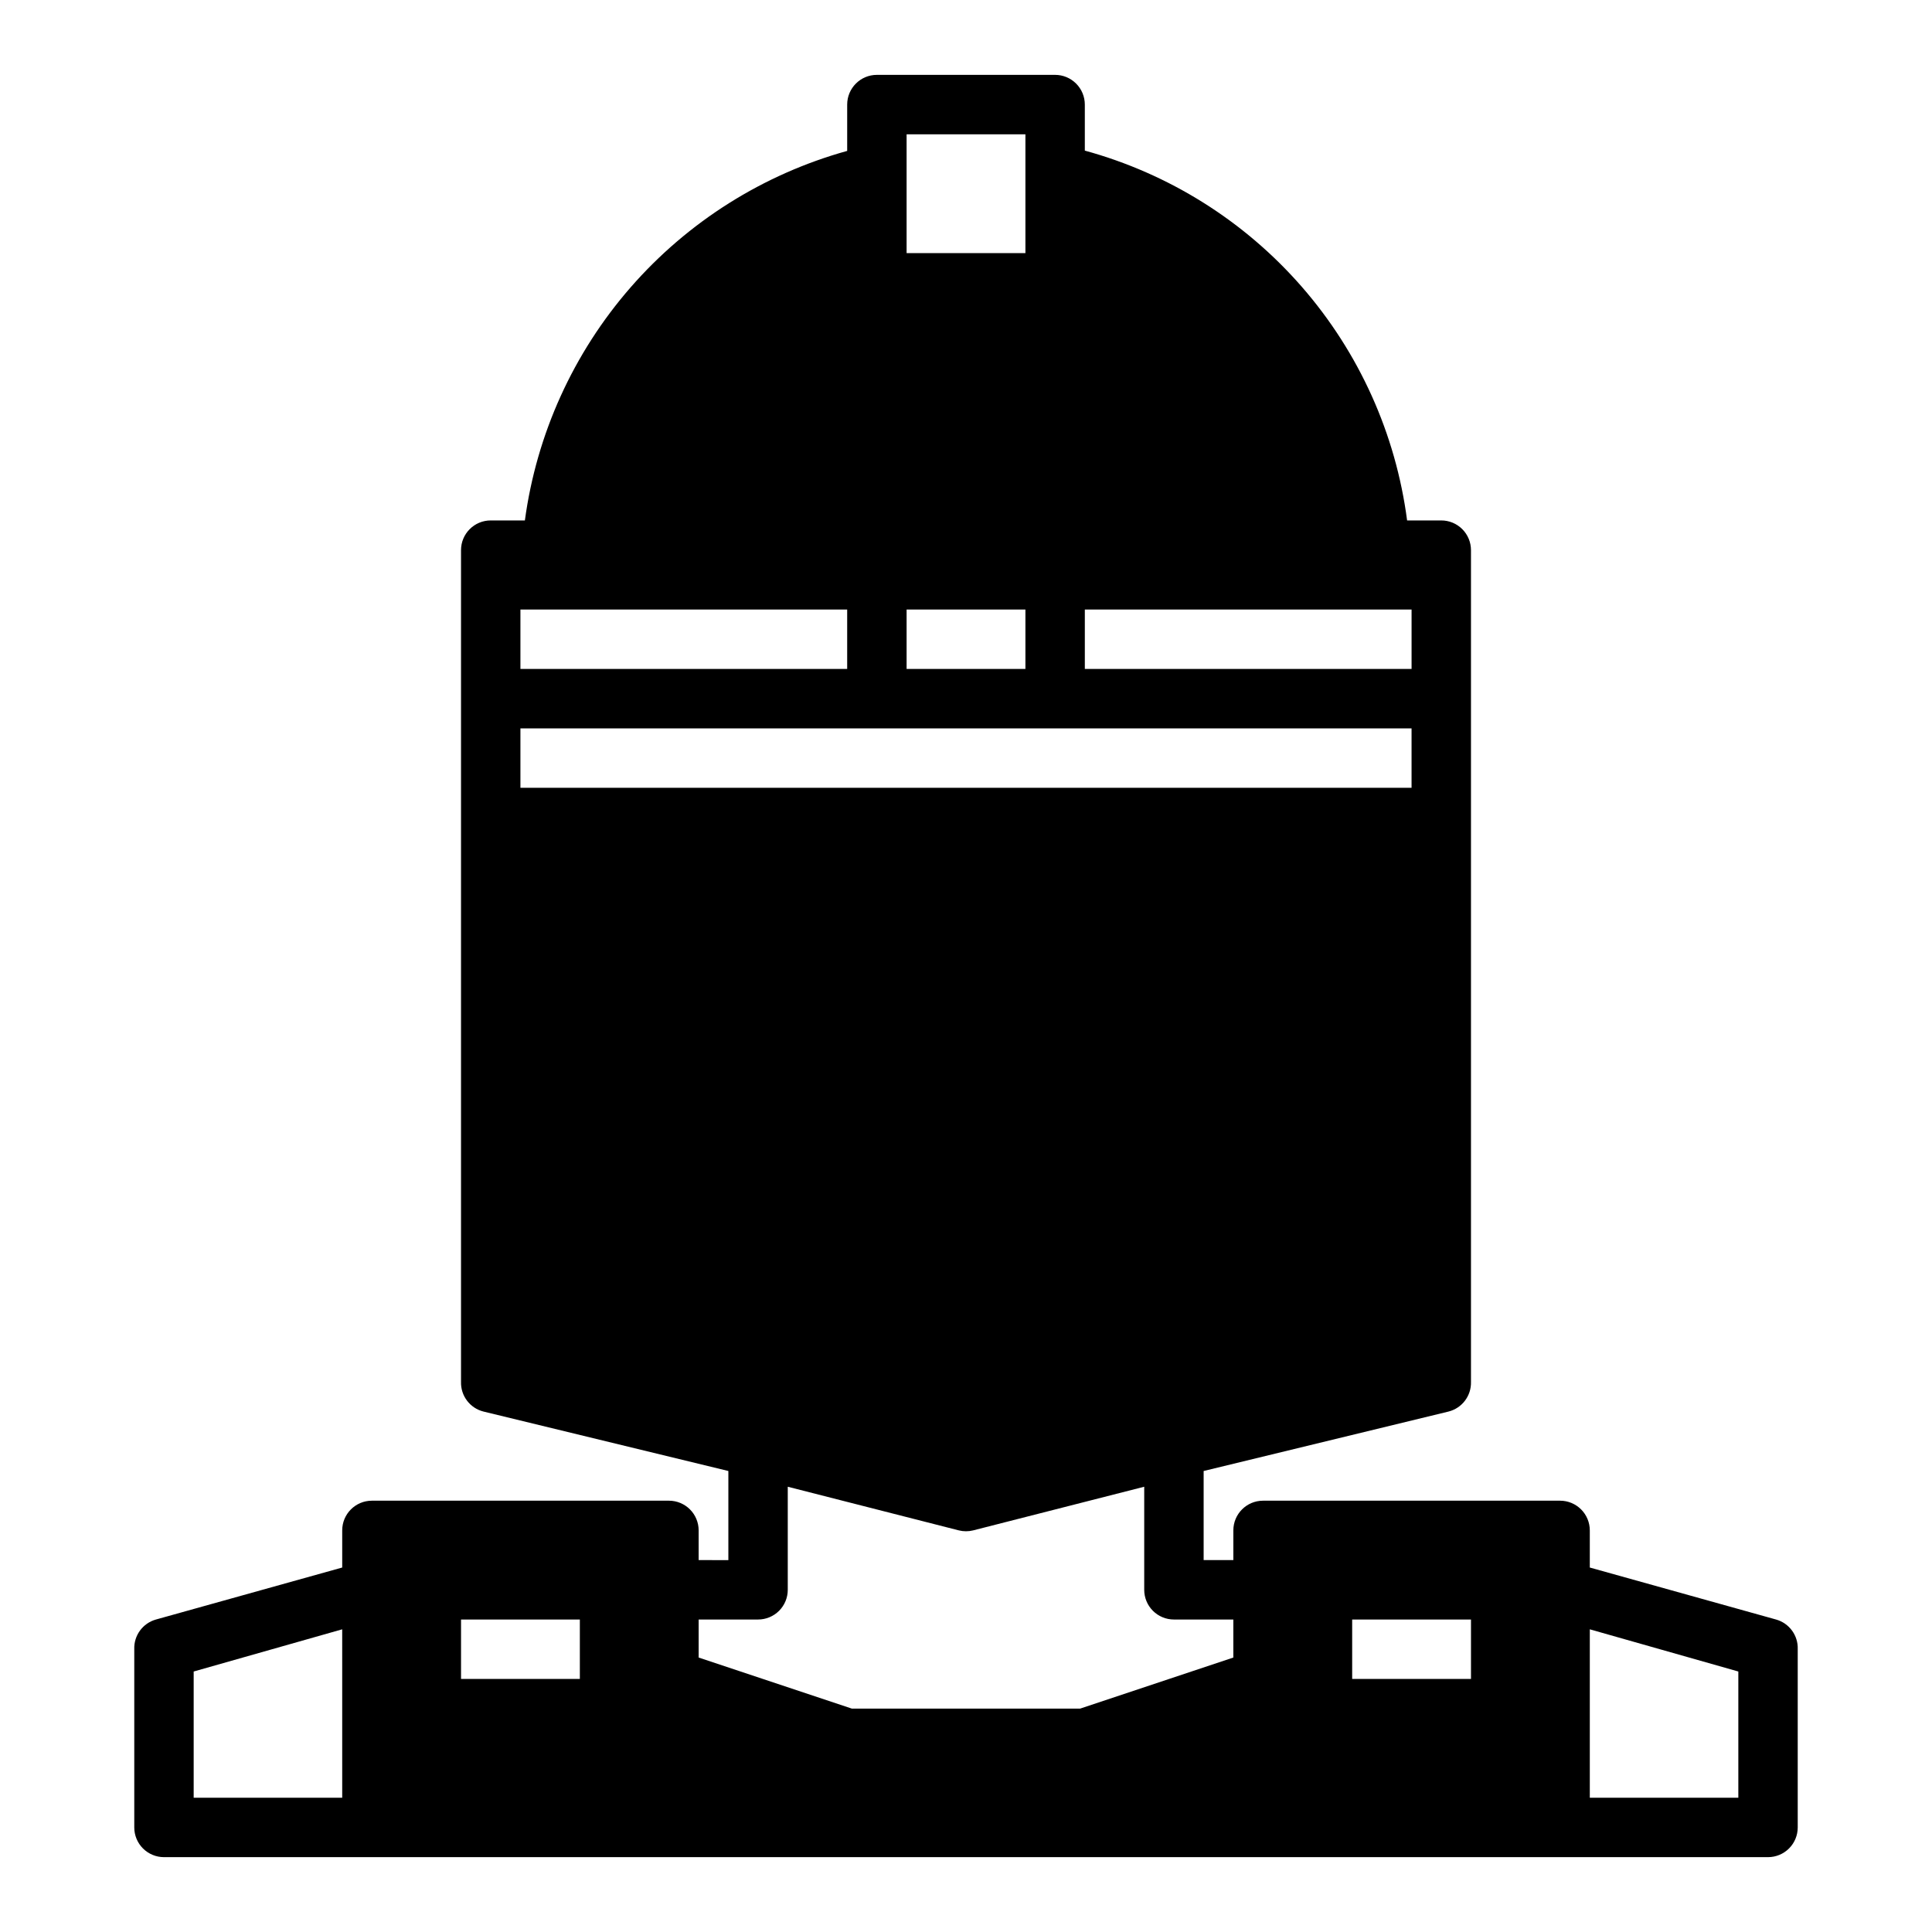
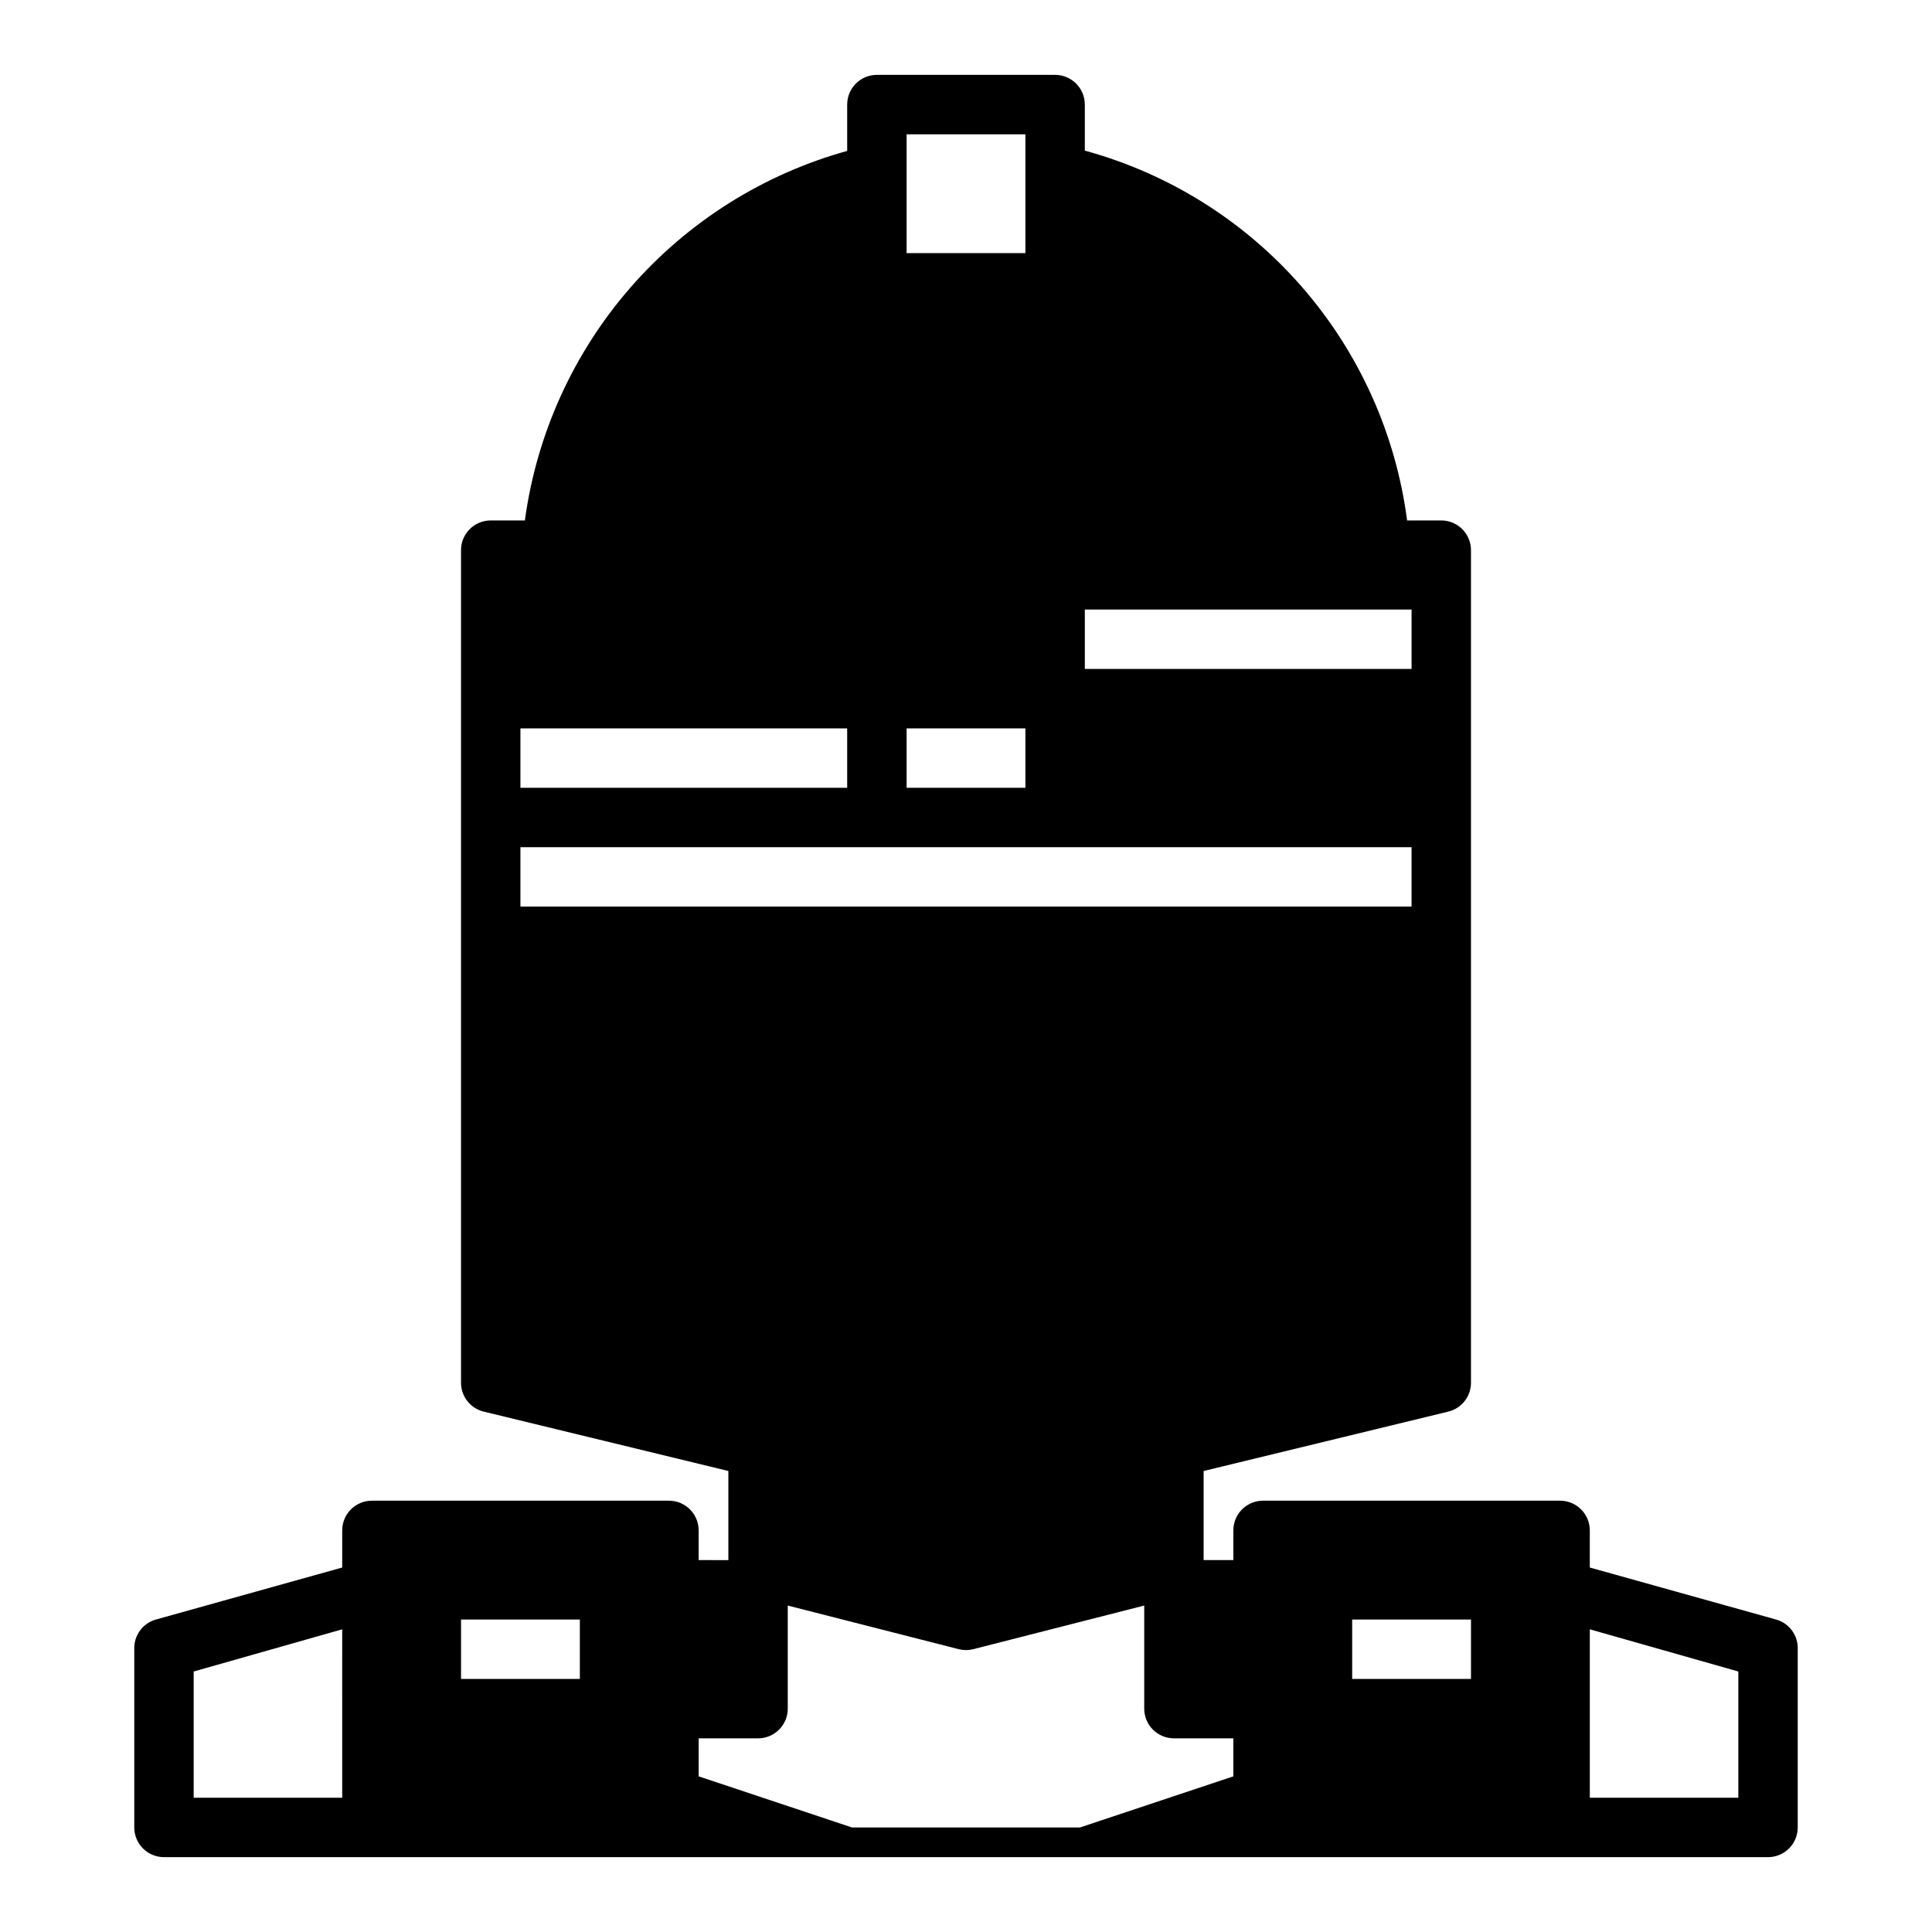
<svg xmlns="http://www.w3.org/2000/svg" fill="#000000" width="800px" height="800px" version="1.1" viewBox="144 144 512 512">
-   <path d="m321.28 541.7h-78.719c-4.348 0-7.871 3.523-7.871 7.871v9.84l-49.359 13.777c-3.504 0.98-5.879 4.234-5.746 7.871v47.234c0 2.086 0.828 4.09 2.305 5.566 1.477 1.473 3.481 2.305 5.566 2.305h425.09c2.09 0 4.09-0.832 5.566-2.305 1.477-1.477 2.305-3.481 2.305-5.566v-47.234c0.137-3.637-2.242-6.891-5.746-7.871l-49.355-13.777v-9.84c0-2.086-0.832-4.09-2.309-5.566-1.477-1.477-3.477-2.305-5.566-2.305h-78.719c-4.348 0-7.871 3.523-7.871 7.871v7.871h-7.871v-23.613l64.863-15.746c3.598-0.887 6.09-4.164 5.984-7.871v-220.42c0-2.086-0.832-4.09-2.309-5.566-1.477-1.477-3.477-2.305-5.566-2.305h-9.051c-2.996-22.934-12.703-44.473-27.898-61.91-15.195-17.434-35.203-29.992-57.512-36.098v-12.199c0-2.09-0.832-4.09-2.309-5.566-1.477-1.477-3.477-2.309-5.566-2.309h-47.23c-4.348 0-7.871 3.527-7.871 7.875v12.277c-22.254 6.184-42.207 18.754-57.391 36.16-15.18 17.406-24.922 38.883-28.023 61.77h-9.051c-4.348 0-7.871 3.523-7.871 7.871v220.42c-0.109 3.707 2.383 6.984 5.981 7.871l64.867 15.746v23.617l-7.875-0.004v-7.871c0-2.086-0.828-4.09-2.305-5.566s-3.477-2.305-5.566-2.305zm-86.59 78.719h-39.363v-33.453l39.359-11.18zm62.977-31.488h-31.488v-15.742h31.488zm267.65-13.145 39.359 11.18v33.453h-39.359zm-62.977-2.598h31.488v15.742h-31.488zm-70.848-267.65h86.59v15.742h-86.59zm-47.234-125.95h31.488v31.488h-31.488zm0 125.95h31.488v15.742h-31.488zm-102.34 0h86.594v15.742h-86.594zm0 47.23v-15.742h236.16v15.742zm62.977 220.42c2.086 0 4.09-0.828 5.566-2.305 1.477-1.477 2.305-3.481 2.305-5.566v-27.316l45.344 11.57c1.242 0.309 2.539 0.309 3.777 0l45.344-11.57v27.316c0 2.086 0.828 4.09 2.305 5.566 1.477 1.477 3.481 2.305 5.566 2.305h15.742v10.078l-40.617 13.539h-60.457l-40.621-13.543v-10.074z" />
+   <path d="m321.28 541.7h-78.719c-4.348 0-7.871 3.523-7.871 7.871v9.84l-49.359 13.777c-3.504 0.98-5.879 4.234-5.746 7.871v47.234c0 2.086 0.828 4.09 2.305 5.566 1.477 1.473 3.481 2.305 5.566 2.305h425.09c2.09 0 4.09-0.832 5.566-2.305 1.477-1.477 2.305-3.481 2.305-5.566v-47.234c0.137-3.637-2.242-6.891-5.746-7.871l-49.355-13.777v-9.84c0-2.086-0.832-4.09-2.309-5.566-1.477-1.477-3.477-2.305-5.566-2.305h-78.719c-4.348 0-7.871 3.523-7.871 7.871v7.871h-7.871v-23.613l64.863-15.746c3.598-0.887 6.09-4.164 5.984-7.871v-220.42c0-2.086-0.832-4.09-2.309-5.566-1.477-1.477-3.477-2.305-5.566-2.305h-9.051c-2.996-22.934-12.703-44.473-27.898-61.91-15.195-17.434-35.203-29.992-57.512-36.098v-12.199c0-2.09-0.832-4.09-2.309-5.566-1.477-1.477-3.477-2.309-5.566-2.309h-47.23c-4.348 0-7.871 3.527-7.871 7.875v12.277c-22.254 6.184-42.207 18.754-57.391 36.16-15.18 17.406-24.922 38.883-28.023 61.77h-9.051c-4.348 0-7.871 3.523-7.871 7.871v220.42c-0.109 3.707 2.383 6.984 5.981 7.871l64.867 15.746v23.617l-7.875-0.004v-7.871c0-2.086-0.828-4.09-2.305-5.566s-3.477-2.305-5.566-2.305zm-86.59 78.719h-39.363v-33.453l39.359-11.18zm62.977-31.488h-31.488v-15.742h31.488zm267.65-13.145 39.359 11.18v33.453h-39.359zm-62.977-2.598h31.488v15.742h-31.488zm-70.848-267.65h86.59v15.742h-86.59zm-47.234-125.95h31.488v31.488h-31.488m0 125.95h31.488v15.742h-31.488zm-102.34 0h86.594v15.742h-86.594zm0 47.23v-15.742h236.16v15.742zm62.977 220.42c2.086 0 4.09-0.828 5.566-2.305 1.477-1.477 2.305-3.481 2.305-5.566v-27.316l45.344 11.57c1.242 0.309 2.539 0.309 3.777 0l45.344-11.57v27.316c0 2.086 0.828 4.09 2.305 5.566 1.477 1.477 3.481 2.305 5.566 2.305h15.742v10.078l-40.617 13.539h-60.457l-40.621-13.543v-10.074z" />
</svg>